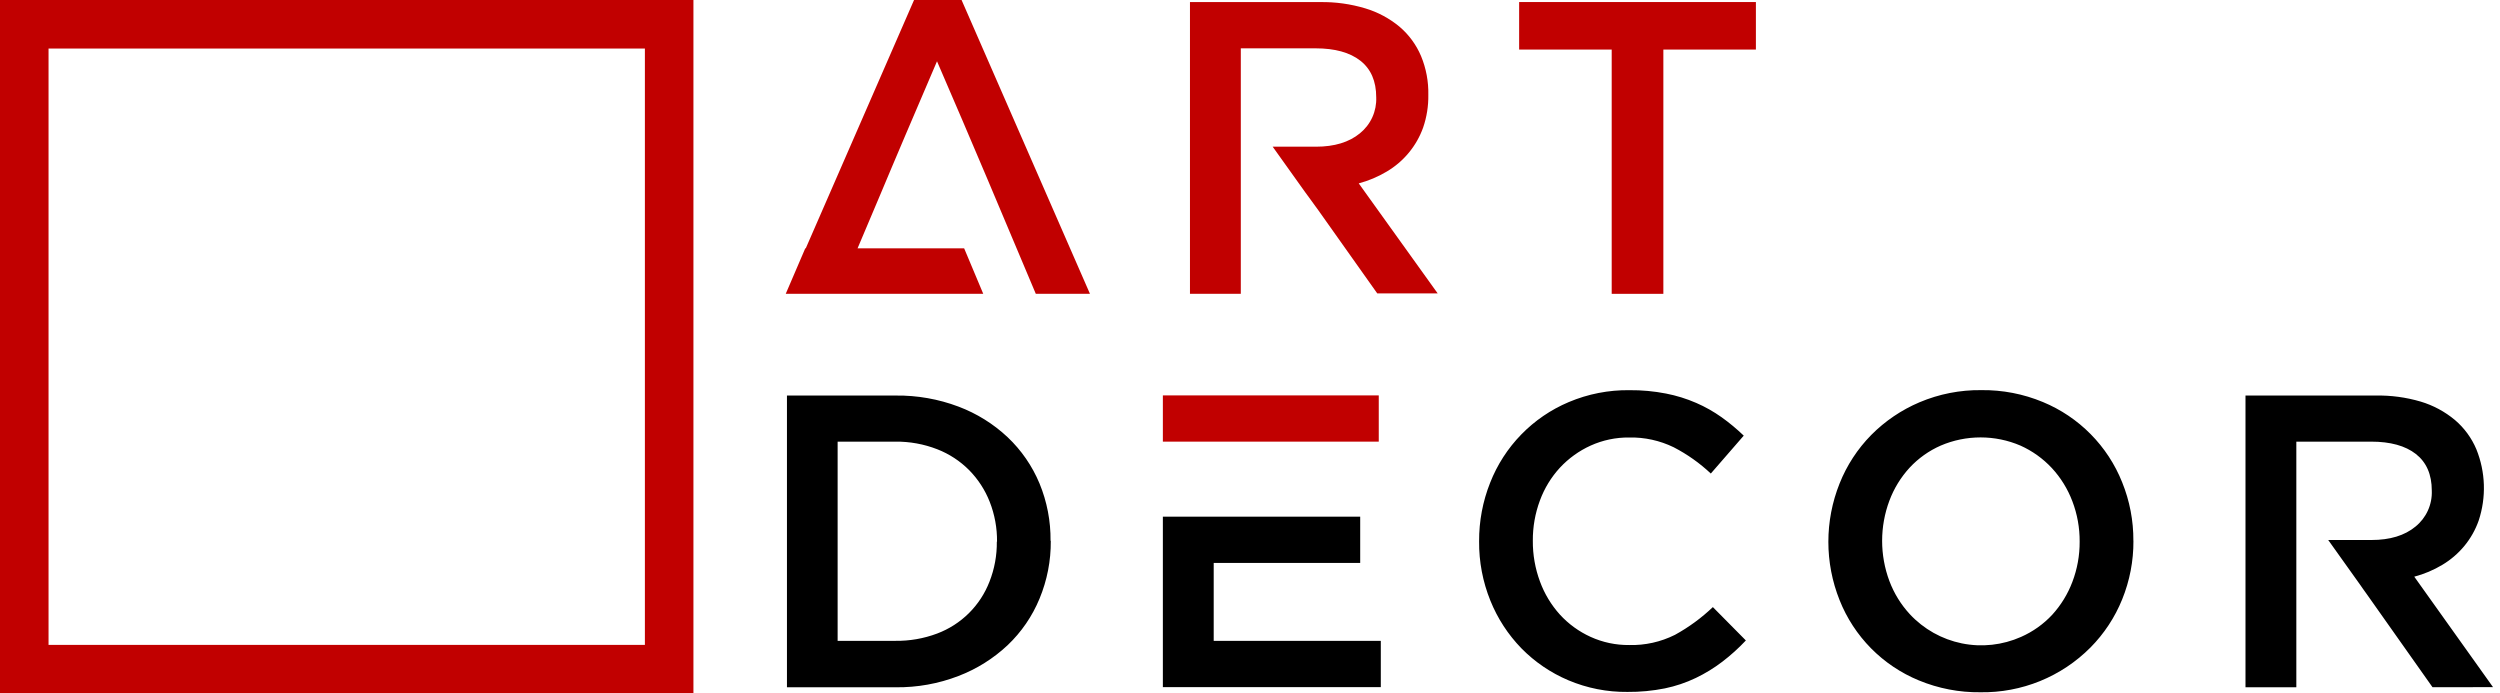
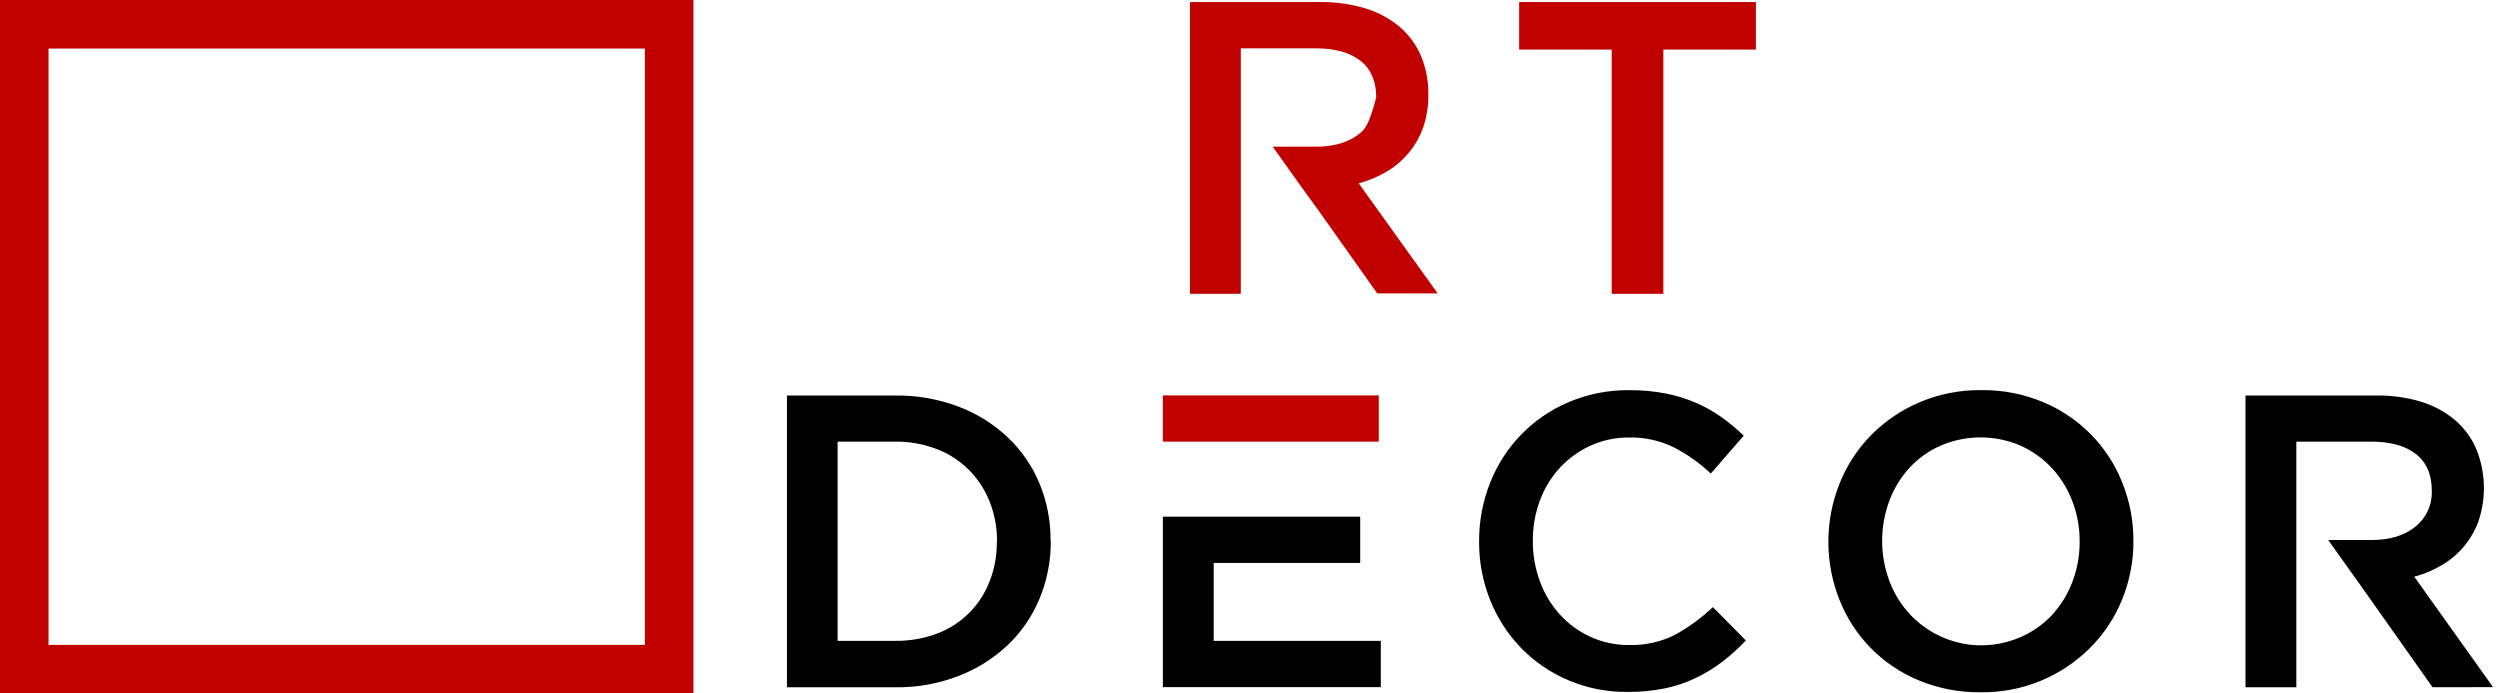
<svg xmlns="http://www.w3.org/2000/svg" width="137" height="38" viewBox="0 0 137 38" fill="none">
  <g clip-path="url(#clip0_114_669)">
    <path d="M136.618 37.655L132.302 31.602C132.843 31.459 133.362 31.24 133.843 30.951C134.298 30.679 134.703 30.332 135.042 29.924C135.385 29.509 135.652 29.037 135.831 28.529C136.254 27.252 136.209 25.867 135.705 24.62C135.444 24 135.041 23.45 134.528 23.014C133.978 22.556 133.341 22.213 132.655 22.008C131.852 21.771 131.017 21.659 130.179 21.676H123.053V37.663H125.839V24.202H129.939C130.993 24.202 131.812 24.427 132.39 24.879C132.968 25.332 133.262 25.998 133.262 26.886C133.277 27.262 133.204 27.637 133.048 27.979C132.893 28.322 132.659 28.623 132.366 28.859C131.774 29.348 130.969 29.592 129.957 29.592H127.586L129.361 32.081L129.468 32.236L129.711 32.576L133.302 37.66L136.618 37.655ZM113.965 29.683C113.969 30.436 113.834 31.184 113.566 31.888C113.315 32.554 112.939 33.166 112.459 33.692C111.979 34.206 111.4 34.617 110.757 34.901C109.737 35.355 108.601 35.48 107.508 35.257C106.414 35.034 105.418 34.474 104.658 33.657C104.171 33.13 103.792 32.514 103.539 31.842C103.008 30.421 103.008 28.856 103.539 27.435C103.789 26.767 104.165 26.154 104.647 25.629C105.126 25.114 105.705 24.702 106.349 24.419C107.04 24.122 107.784 23.97 108.535 23.97C109.287 23.97 110.031 24.122 110.722 24.419C111.373 24.711 111.959 25.131 112.445 25.653C112.932 26.181 113.312 26.798 113.566 27.47C113.835 28.176 113.97 28.927 113.965 29.683ZM116.909 29.637C116.916 28.537 116.707 27.446 116.293 26.426C115.9 25.441 115.313 24.545 114.567 23.79C113.822 23.035 112.933 22.438 111.953 22.032C110.882 21.586 109.732 21.364 108.573 21.379C107.413 21.365 106.262 21.591 105.193 22.043C104.202 22.463 103.302 23.072 102.544 23.836C101.795 24.597 101.205 25.501 100.81 26.493C99.989 28.546 99.989 30.836 100.81 32.889C101.202 33.875 101.788 34.773 102.533 35.528C103.279 36.283 104.169 36.881 105.15 37.285C106.221 37.729 107.371 37.95 108.53 37.936C109.648 37.953 110.759 37.744 111.795 37.323C112.83 36.901 113.771 36.275 114.559 35.482C115.307 34.726 115.898 33.829 116.296 32.843C116.709 31.825 116.918 30.736 116.912 29.637H116.909ZM95.672 35.096L93.865 33.269C93.242 33.863 92.544 34.374 91.789 34.789C91.01 35.179 90.147 35.371 89.276 35.348C88.548 35.355 87.827 35.202 87.165 34.901C86.528 34.612 85.956 34.197 85.484 33.681C85.005 33.151 84.634 32.534 84.389 31.864C84.126 31.151 83.993 30.397 83.999 29.637C83.993 28.881 84.125 28.13 84.389 27.422C84.634 26.758 85.006 26.149 85.484 25.629C85.959 25.119 86.53 24.707 87.165 24.419C87.828 24.119 88.548 23.967 89.276 23.975C90.121 23.956 90.959 24.14 91.719 24.51C92.46 24.893 93.145 25.378 93.753 25.95L95.557 23.873C95.178 23.509 94.774 23.172 94.347 22.867C93.911 22.557 93.444 22.293 92.953 22.08C92.421 21.849 91.866 21.677 91.296 21.566C90.639 21.438 89.97 21.376 89.3 21.382C88.155 21.366 87.02 21.589 85.966 22.035C84.99 22.447 84.106 23.05 83.367 23.809C82.627 24.568 82.047 25.467 81.66 26.453C81.254 27.474 81.049 28.565 81.055 29.664C81.045 30.778 81.255 31.883 81.673 32.916C82.065 33.889 82.643 34.778 83.375 35.53C84.108 36.276 84.981 36.87 85.944 37.278C86.97 37.712 88.074 37.93 89.188 37.917C89.874 37.923 90.559 37.858 91.232 37.724C91.82 37.603 92.39 37.411 92.931 37.152C93.444 36.906 93.93 36.608 94.382 36.263C94.844 35.91 95.276 35.52 95.674 35.096H95.672ZM63.725 28.313V37.655H75.668V35.118H66.511V30.85H74.539V28.313H63.725ZM54.626 29.683C54.635 30.432 54.499 31.175 54.225 31.872C53.974 32.522 53.589 33.112 53.094 33.603C52.599 34.093 52.006 34.474 51.353 34.719C50.621 34.994 49.843 35.129 49.06 35.118H45.902V24.202H49.06C49.848 24.192 50.63 24.334 51.364 24.62C52.021 24.876 52.617 25.267 53.114 25.768C53.601 26.264 53.982 26.852 54.236 27.499C54.509 28.194 54.645 28.936 54.637 29.683H54.626ZM57.57 29.637C57.582 28.559 57.376 27.49 56.965 26.493C56.566 25.535 55.971 24.672 55.218 23.959C54.439 23.227 53.523 22.657 52.523 22.281C51.425 21.867 50.26 21.662 49.087 21.676H43.125V37.663H49.087C50.261 37.677 51.427 37.467 52.523 37.045C53.523 36.662 54.438 36.089 55.218 35.356C55.973 34.639 56.568 33.771 56.965 32.809C57.382 31.804 57.593 30.725 57.583 29.637H57.57Z" fill="black" />
    <path fill-rule="evenodd" clip-rule="evenodd" d="M75.556 21.668H63.725V24.202H66.511H70.739H75.556V21.668Z" fill="#C10000" />
-     <path fill-rule="evenodd" clip-rule="evenodd" d="M65.21 0.115V16.102H67.996V2.649H72.096C73.15 2.649 73.969 2.874 74.547 3.326C75.125 3.779 75.417 4.445 75.417 5.333C75.432 5.709 75.359 6.083 75.204 6.426C75.049 6.768 74.815 7.069 74.523 7.306C73.929 7.794 73.126 8.039 72.114 8.039H69.743L71.52 10.528L71.716 10.795L72.251 11.531L75.475 16.08H78.786L74.459 10.049C75 9.905 75.519 9.686 76 9.398C76.923 8.851 77.626 8 77.988 6.99C78.186 6.413 78.282 5.806 78.272 5.197C78.287 4.469 78.152 3.745 77.873 3.072C77.611 2.452 77.208 1.902 76.696 1.466C76.145 1.008 75.508 0.666 74.823 0.46C74.016 0.217 73.176 0.1 72.334 0.115H65.21Z" fill="#C10000" />
+     <path fill-rule="evenodd" clip-rule="evenodd" d="M65.21 0.115V16.102H67.996V2.649H72.096C73.15 2.649 73.969 2.874 74.547 3.326C75.125 3.779 75.417 4.445 75.417 5.333C75.049 6.768 74.815 7.069 74.523 7.306C73.929 7.794 73.126 8.039 72.114 8.039H69.743L71.52 10.528L71.716 10.795L72.251 11.531L75.475 16.08H78.786L74.459 10.049C75 9.905 75.519 9.686 76 9.398C76.923 8.851 77.626 8 77.988 6.99C78.186 6.413 78.282 5.806 78.272 5.197C78.287 4.469 78.152 3.745 77.873 3.072C77.611 2.452 77.208 1.902 76.696 1.466C76.145 1.008 75.508 0.666 74.823 0.46C74.016 0.217 73.176 0.1 72.334 0.115H65.21Z" fill="#C10000" />
    <path fill-rule="evenodd" clip-rule="evenodd" d="M88.321 2.716V16.102H91.152V2.716H96.223V0.112H83.249V2.716H88.321Z" fill="#C10000" />
-     <path fill-rule="evenodd" clip-rule="evenodd" d="M51.348 3.358C53.254 7.761 54.985 11.876 56.762 16.102H59.73L52.694 0H50.09L44.155 13.61H44.128L43.058 16.102H53.882L52.836 13.61H46.994C49.507 7.688 47.974 11.239 51.348 3.358Z" fill="#C10000" />
    <path fill-rule="evenodd" clip-rule="evenodd" d="M0 0V38H38V0H0ZM35.34 35.34H2.66V2.66H35.34V35.34Z" fill="#C10000" />
  </g>
  <defs>
    <clipPath id="clip0_114_669">
      <rect width="137" height="38" fill="white" />
    </clipPath>
  </defs>
</svg>